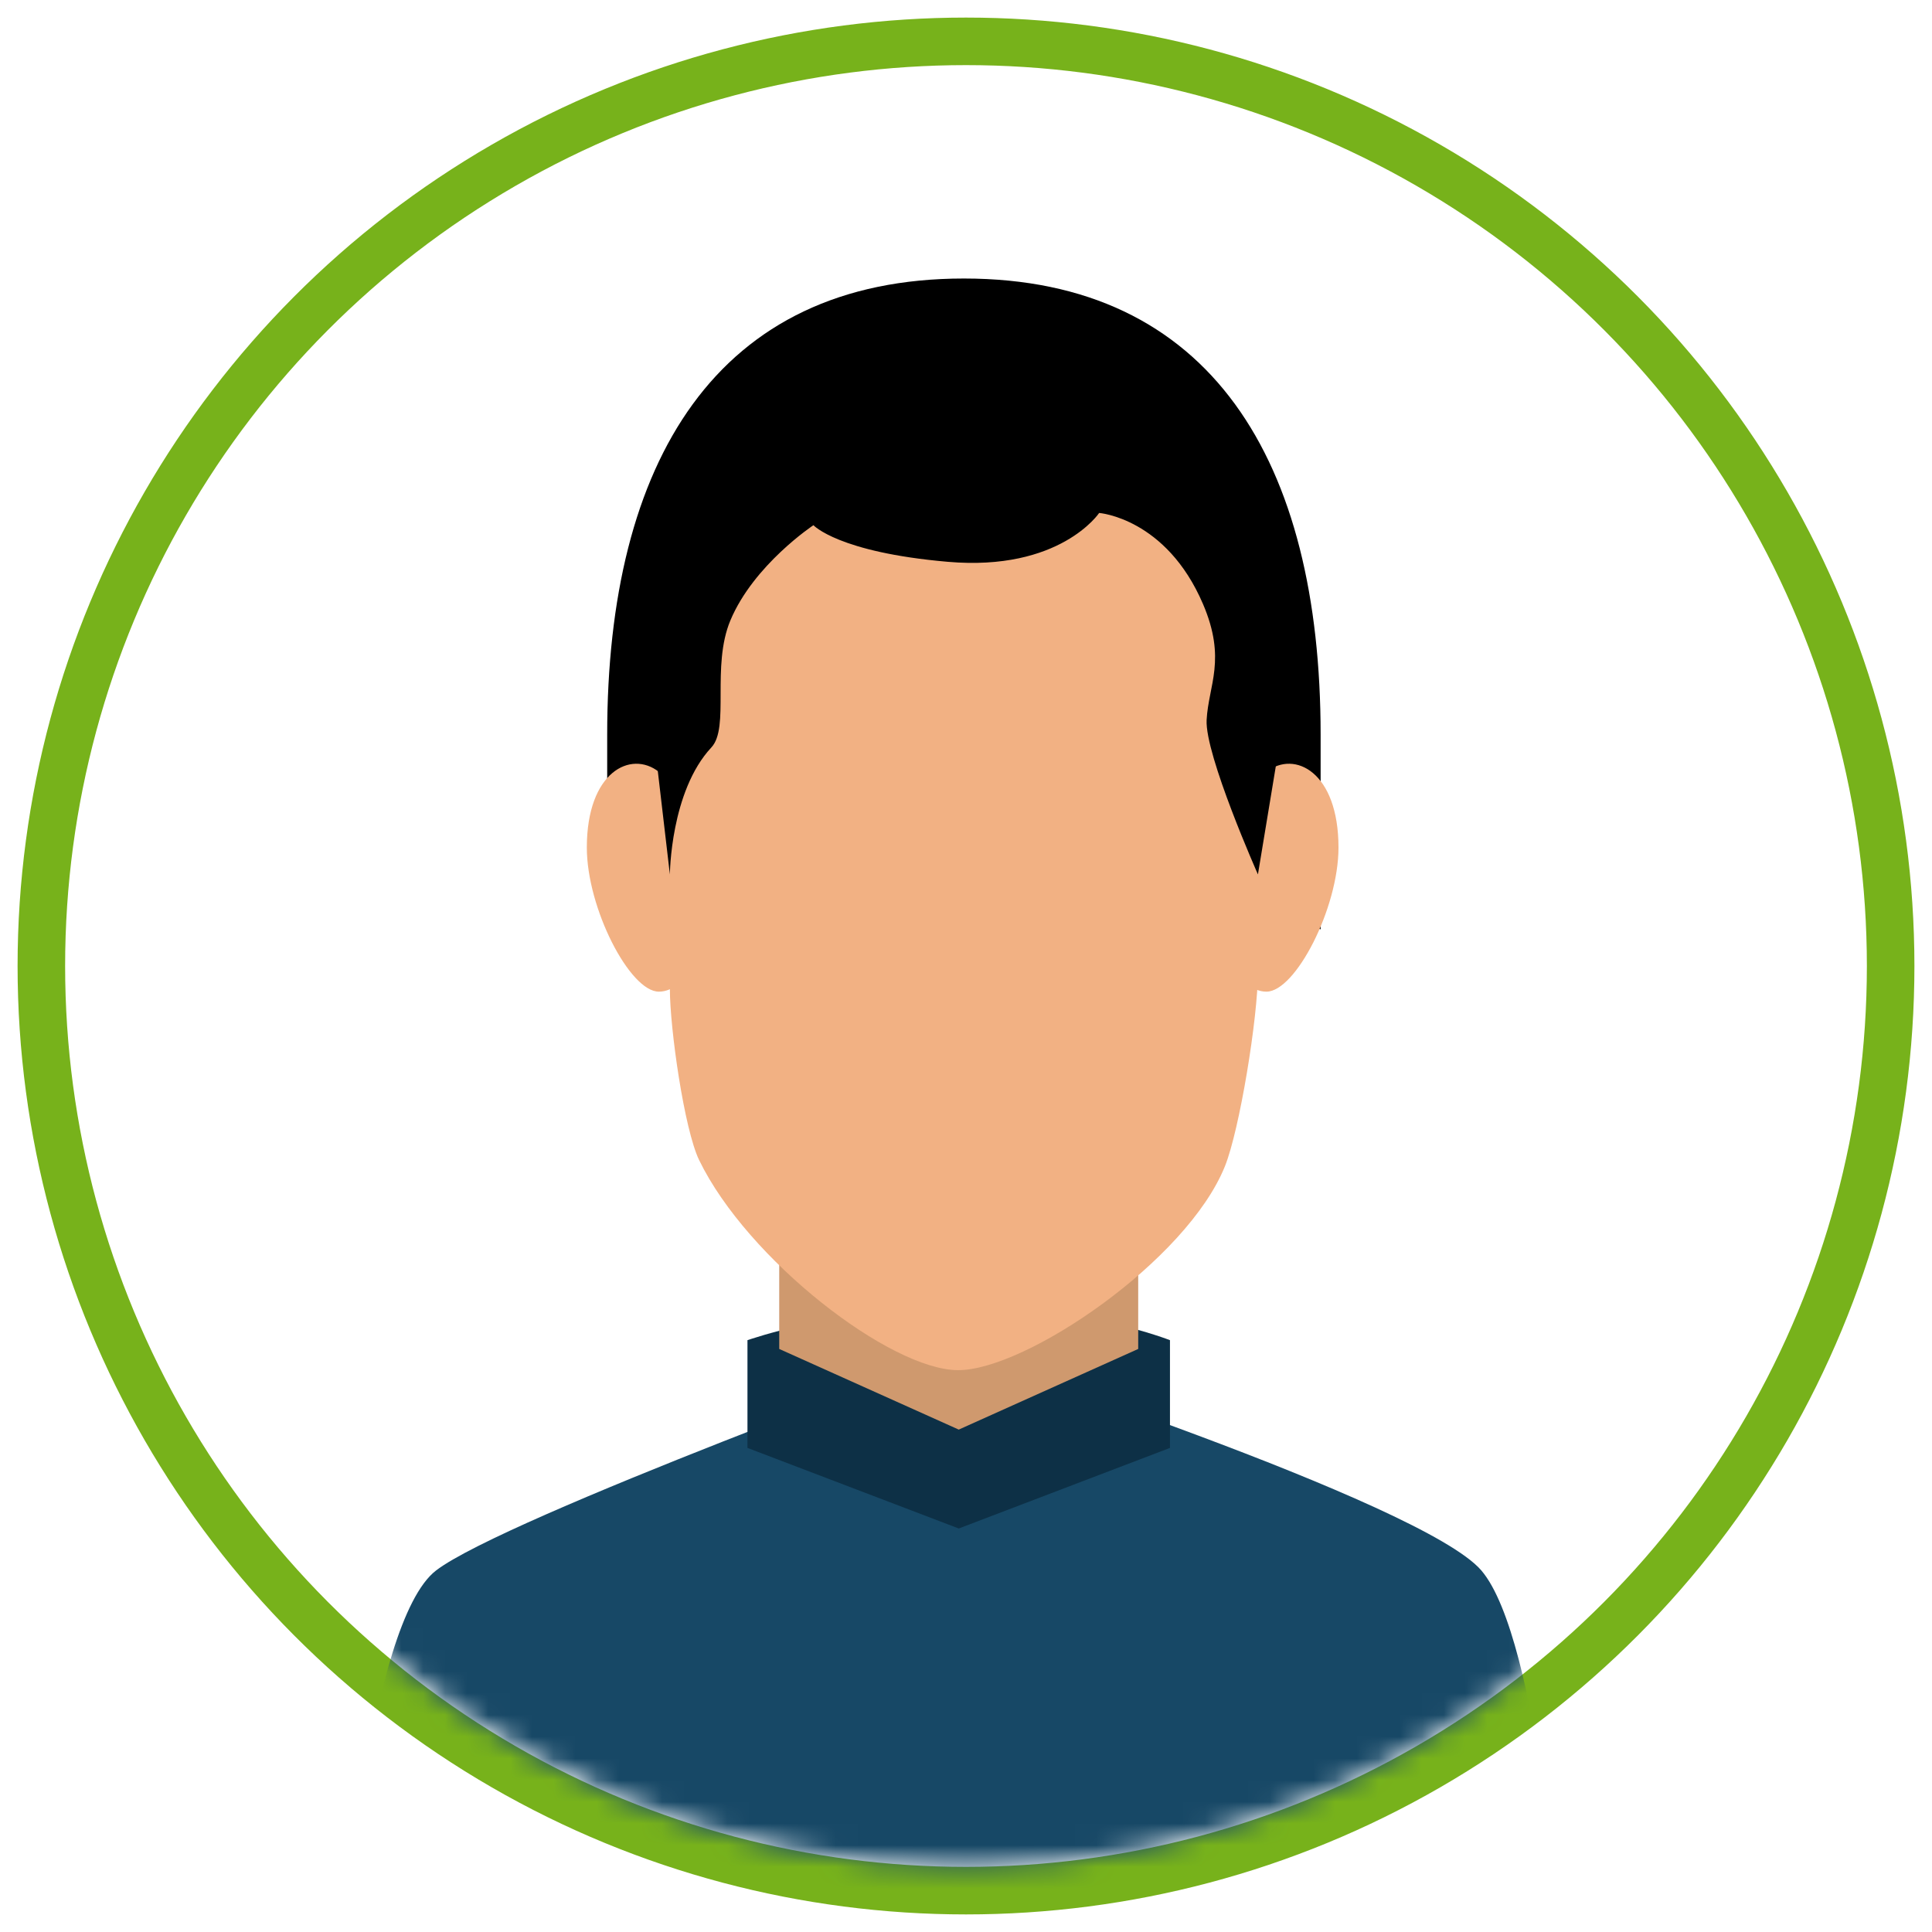
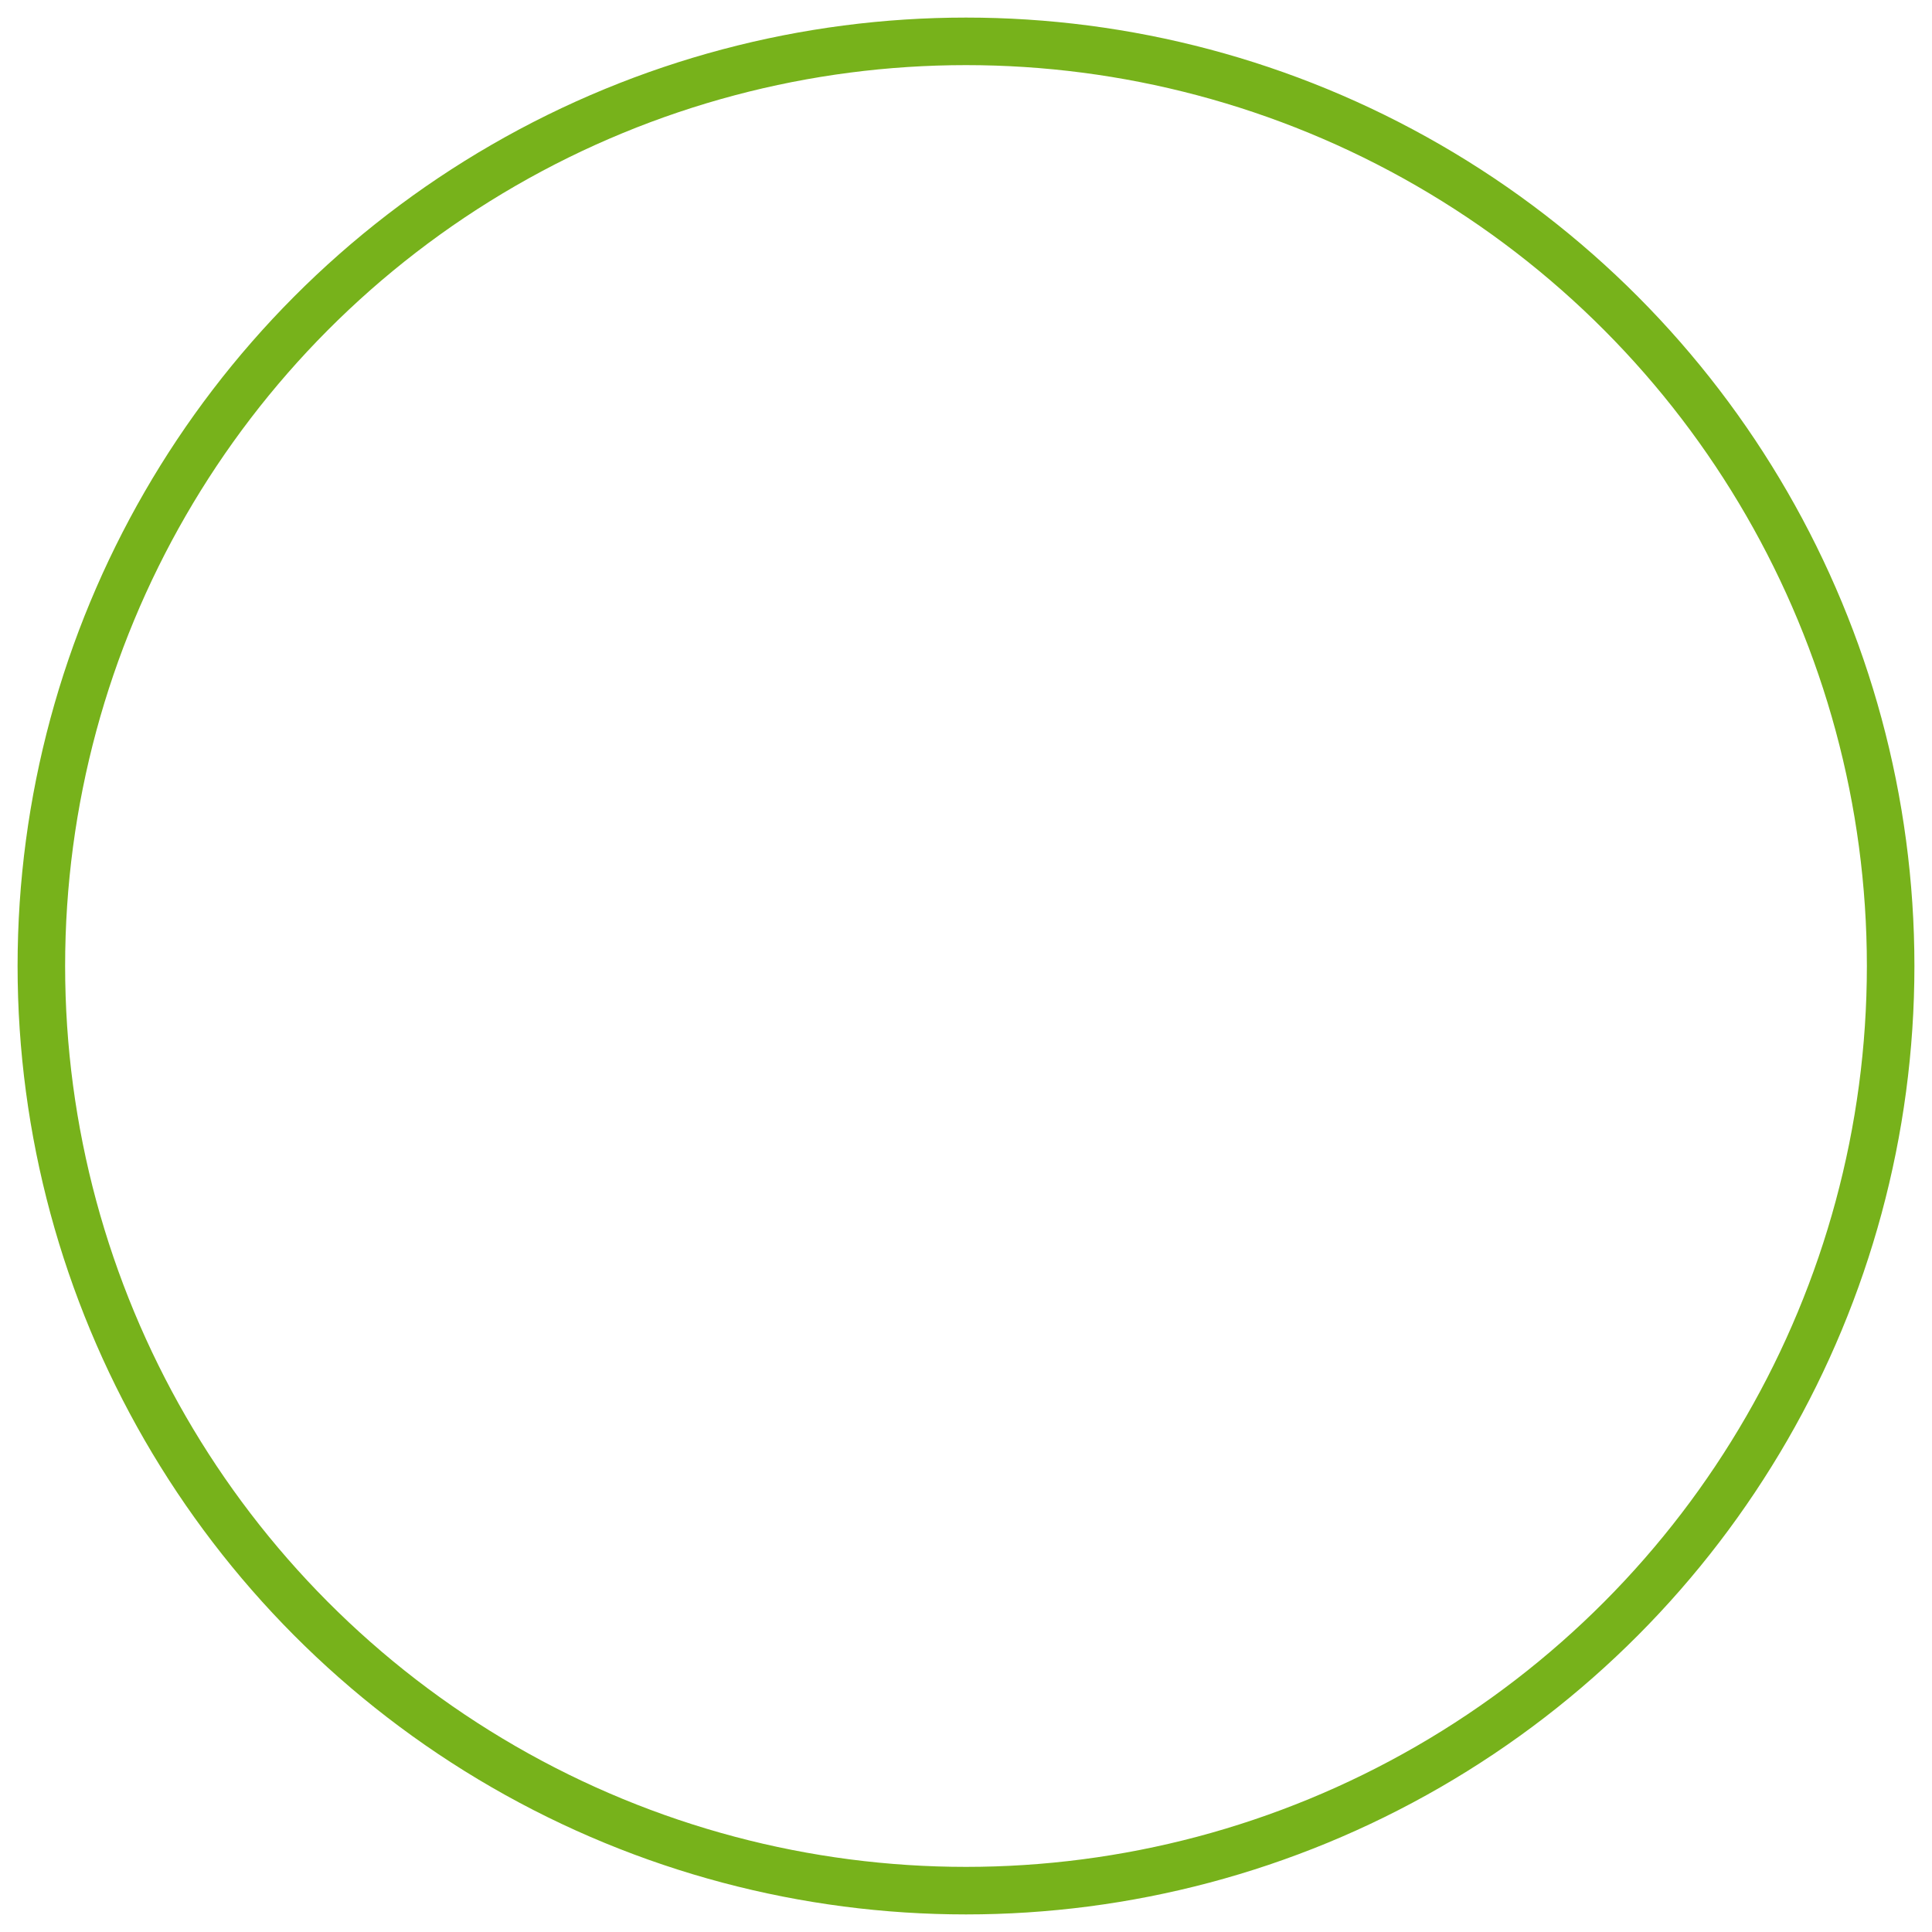
<svg xmlns="http://www.w3.org/2000/svg" xmlns:xlink="http://www.w3.org/1999/xlink" width="89px" height="89px" viewBox="0 0 89 89" version="1.1">
  <title>BB8B862B-89E0-4BDE-8863-F6EA9F4E9A05</title>
  <defs>
-     <circle id="path-1" cx="41.5" cy="42" r="41.5" />
-   </defs>
+     </defs>
  <g id="Page-1" stroke="none" stroke-width="1" fill="none" fill-rule="evenodd">
    <g id="negetive-Review-page" transform="translate(-168, -2484)">
      <g id="Screenshot-2021-07-09-at-10.19.47-PM-Copy-2" transform="translate(171, 2486.5)">
        <mask id="mask-2" fill="white">
          <use xlink:href="#path-1" />
        </mask>
        <circle stroke="#77B21B" stroke-width="2.19" cx="41.5" cy="42" r="42.595" />
        <g id="Group-13" mask="url(#mask-2)">
          <g transform="translate(12, 10)">
-             <path d="M53.24,59.845 C50.542,56.693 29.166,49.775 29.166,49.775 C29.166,49.775 8.239,57.427 5.089,59.845 C1.939,62.263 0.758,77.543 0.758,77.543 L56.953,77.543 C56.953,77.543 55.941,62.996 53.24,59.845" id="Fill-4" fill="#174866" />
+             <path d="M53.24,59.845 C50.542,56.693 29.166,49.775 29.166,49.775 C29.166,49.775 8.239,57.427 5.089,59.845 C1.939,62.263 0.758,77.543 0.758,77.543 C56.953,77.543 55.941,62.996 53.24,59.845" id="Fill-4" fill="#174866" />
            <path d="M38.896,54.2 L29.166,57.912 L19.433,54.2 L19.433,49.237 C19.433,49.237 23.869,47.673 29.403,47.673 C34.935,47.673 38.896,49.237 38.896,49.237 L38.896,54.2" id="Fill-6" fill="#0D3046" />
            <polyline id="Fill-7" fill="#CF996E" points="37.433 49.641 29.166 53.356 20.896 49.641 20.896 43.117 37.433 43.117 37.433 49.641" />
            <path d="M45.836,30.311 L45.836,21.337 C45.836,8.762 40.797,0.33 29.403,0.33 C18.006,0.33 12.971,8.762 12.971,21.337 L12.971,30.311 C12.971,30.311 15.478,28.238 17.771,25.642 C18.805,24.47 15.279,18.028 16.353,15.321 C17.658,12.038 20.994,9.7 20.994,9.7 C20.994,9.7 22.379,11.299 28.502,11.863 C34.779,12.439 36.962,8.979 36.962,8.979 C36.962,8.979 37.494,23.335 38.896,25.221 C41.907,29.266 45.836,30.311 45.836,30.311" id="Fill-8" fill="#000000" />
-             <path d="M46.659,26.543 C46.659,29.34 44.676,33.182 43.34,33.182 C42.004,33.182 40.921,30.915 40.921,28.117 C40.921,25.322 42.29,23.879 43.34,23.056 C44.635,22.043 46.659,23.056 46.659,26.543" id="Fill-9" fill="#F2B183" />
            <path d="M12.033,26.543 C12.033,29.34 14.015,33.182 15.351,33.182 C16.688,33.182 17.771,30.915 17.771,28.117 C17.771,25.322 16.404,23.879 15.351,23.056 C14.058,22.043 12.033,23.056 12.033,26.543" id="Fill-10" fill="#F2B183" />
            <path d="M29.403,4.38 C20.011,4.38 15.859,10.96 15.859,20.776 C15.859,25.777 15.859,29.685 15.859,33.069 C15.859,34.866 16.517,39.516 17.207,40.943 C19.433,45.53 26.02,50.618 29.14,50.618 C32.259,50.618 39.673,45.587 41.428,41.225 C42.104,39.543 42.948,34.388 42.948,32.281 C42.948,29.08 42.948,25.394 42.948,20.776 C42.948,10.96 38.794,4.38 29.403,4.38" id="Fill-11" fill="#F2B183" />
-             <path d="M42.948,27.781 L43.791,22.684 C44.387,11.095 38.794,2.534 29.403,2.534 C20.011,2.534 14.9,12.334 15.263,22.684 L15.859,27.781 C15.859,27.781 15.881,23.955 17.771,21.93 C18.624,21.015 17.76,18.194 18.646,16.08 C19.72,13.517 22.472,11.694 22.472,11.694 C22.472,11.694 23.615,12.943 28.658,13.38 C33.835,13.831 35.634,11.13 35.634,11.13 C35.634,11.13 38.719,11.363 40.416,15.321 C41.513,17.88 40.669,19.06 40.585,20.665 C40.5,22.267 42.948,27.781 42.948,27.781" id="Fill-12" fill="#000000" />
          </g>
        </g>
      </g>
    </g>
  </g>
</svg>